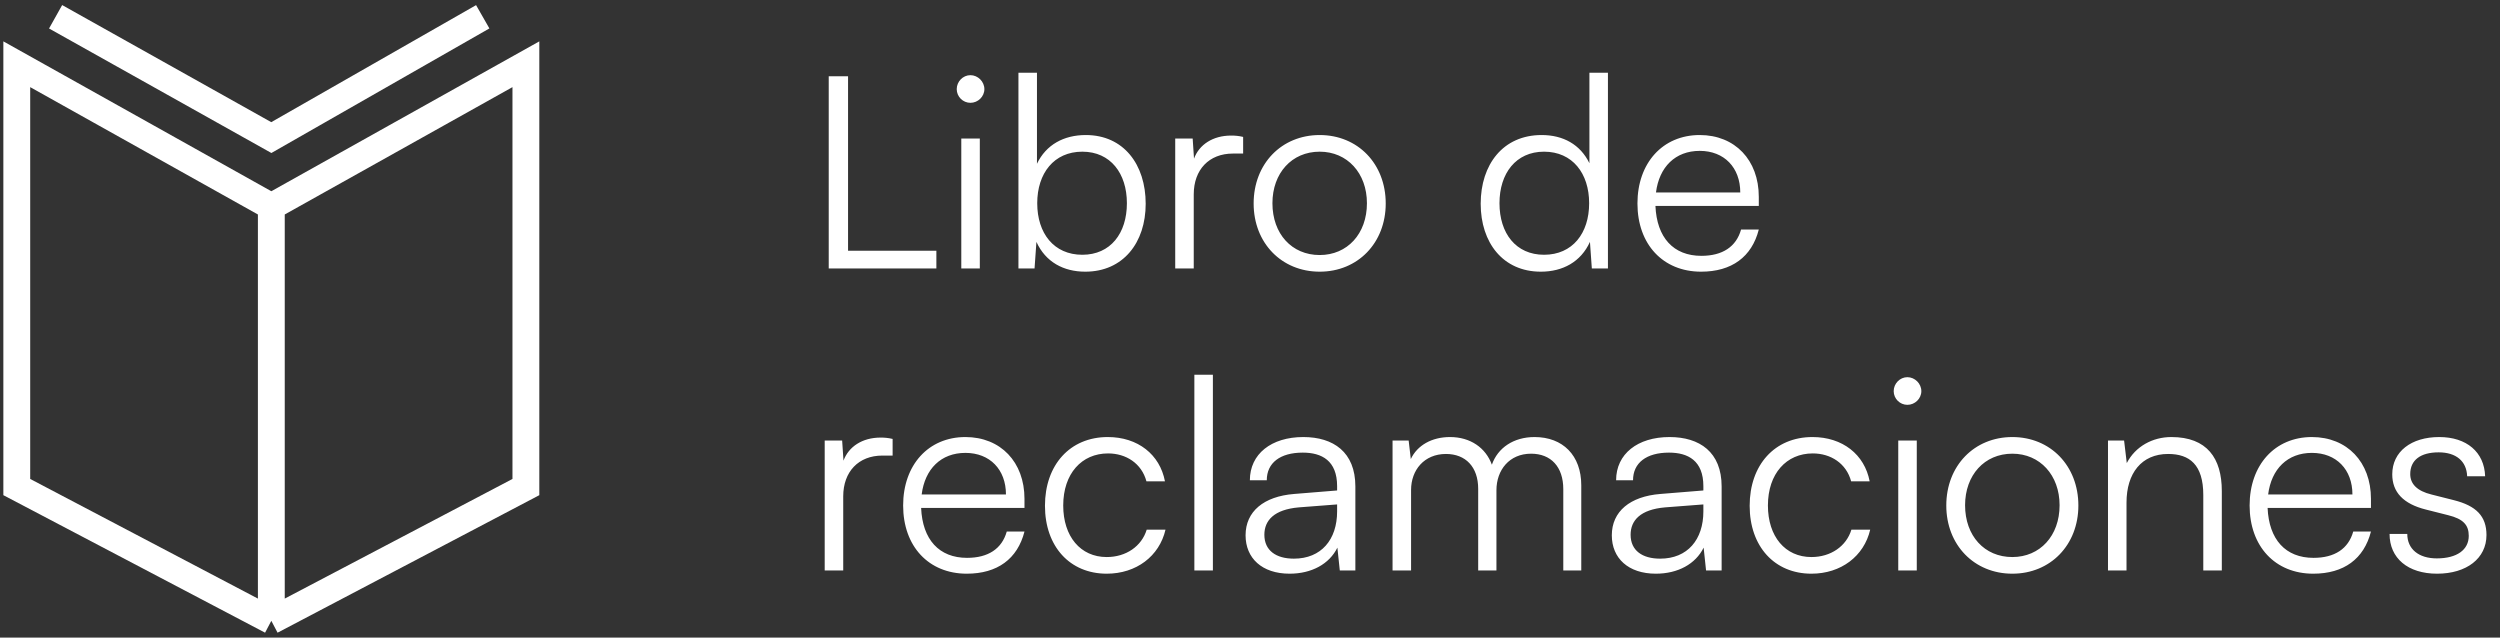
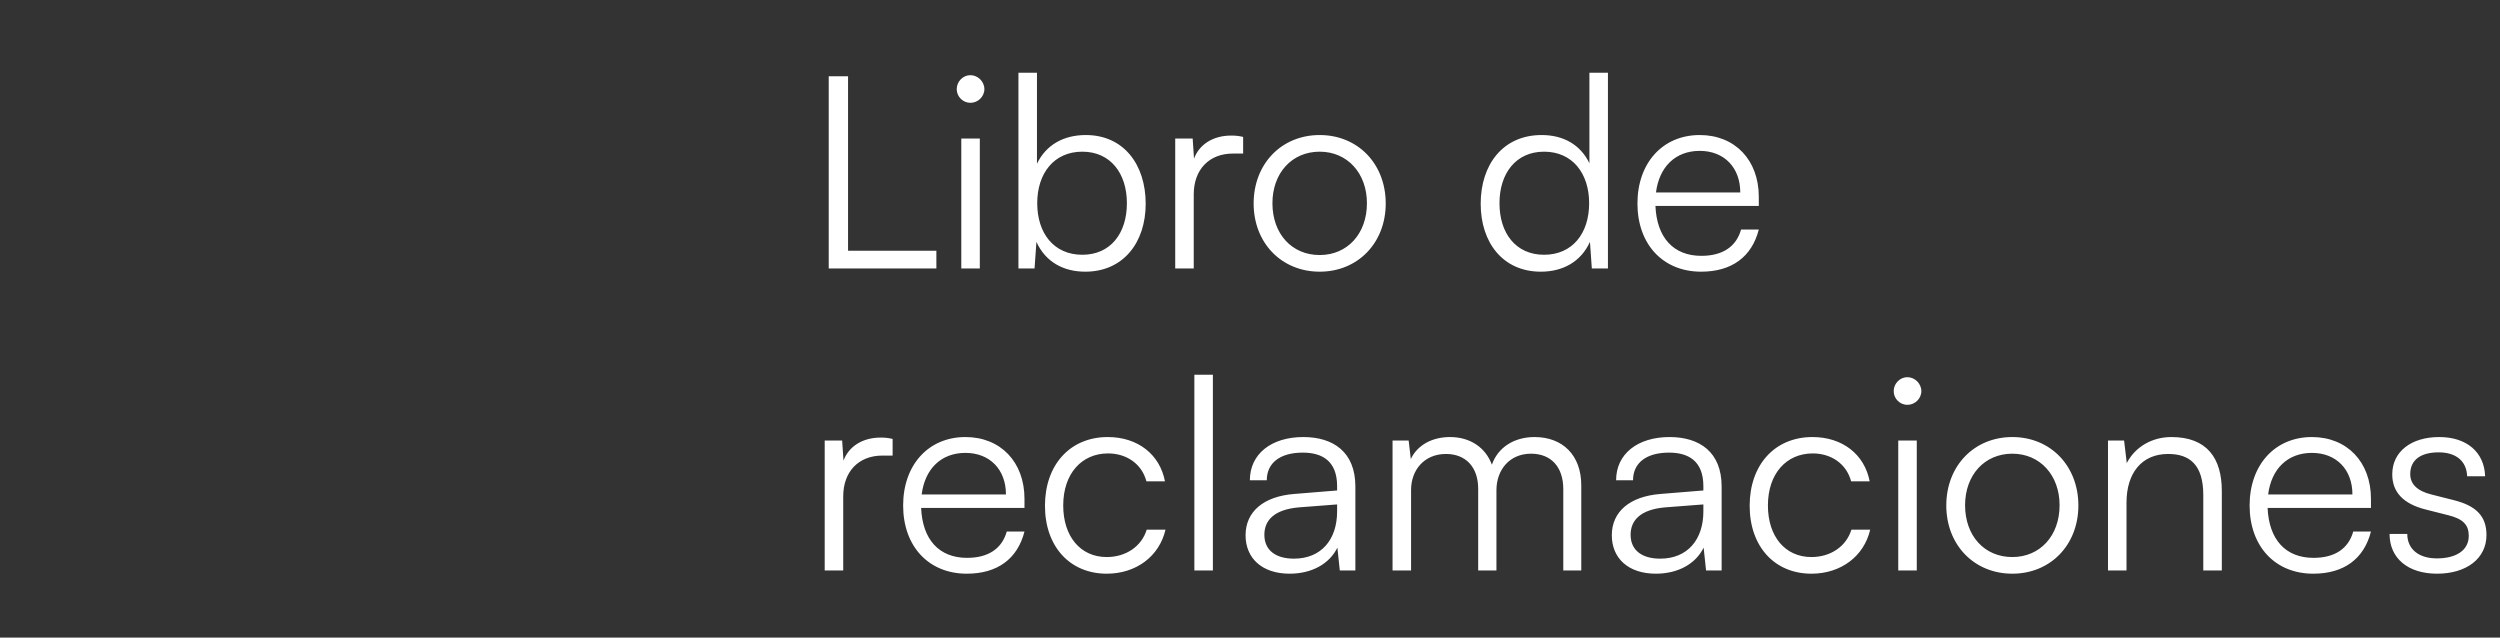
<svg xmlns="http://www.w3.org/2000/svg" width="149" height="38" viewBox="0 0 149 38" fill="none">
  <rect x="0" y="0" width="149" height="38" fill="#333333" stroke="none" />
  <path d="M50.544 4.544V14.944H55.808V16H49.392V4.544H50.544ZM57.837 6.128C57.389 6.128 57.021 5.76 57.021 5.312C57.021 4.864 57.389 4.48 57.837 4.48C58.285 4.48 58.669 4.864 58.669 5.312C58.669 5.76 58.285 6.128 57.837 6.128ZM57.293 16V8.256H58.397V16H57.293ZM61.659 16H60.699V4.336H61.803V9.76C62.347 8.624 63.403 8.048 64.715 8.048C66.971 8.048 68.283 9.808 68.283 12.144C68.283 14.464 66.939 16.192 64.683 16.192C63.387 16.192 62.315 15.616 61.771 14.416L61.659 16ZM61.819 12.112C61.819 13.904 62.811 15.184 64.507 15.184C66.187 15.184 67.163 13.904 67.163 12.112C67.163 10.336 66.187 9.04 64.507 9.04C62.811 9.04 61.819 10.336 61.819 12.112ZM74.091 8.16V9.152H73.483C72.059 9.152 71.147 10.112 71.147 11.584V16H70.043V8.256H71.083L71.163 9.456C71.467 8.624 72.283 8.08 73.371 8.08C73.611 8.08 73.819 8.096 74.091 8.16ZM74.717 12.128C74.717 9.76 76.381 8.048 78.653 8.048C80.925 8.048 82.589 9.76 82.589 12.128C82.589 14.48 80.925 16.192 78.653 16.192C76.381 16.192 74.717 14.48 74.717 12.128ZM75.837 12.112C75.837 13.936 76.989 15.2 78.653 15.2C80.301 15.2 81.469 13.936 81.469 12.112C81.469 10.32 80.301 9.04 78.653 9.04C76.989 9.04 75.837 10.32 75.837 12.112ZM91.833 16.192C89.577 16.192 88.249 14.464 88.249 12.144C88.249 9.808 89.577 8.048 91.881 8.048C93.161 8.048 94.185 8.608 94.729 9.728V4.336H95.833V16H94.873L94.761 14.416C94.217 15.616 93.129 16.192 91.833 16.192ZM92.025 15.184C93.721 15.184 94.713 13.904 94.713 12.112C94.713 10.336 93.721 9.04 92.025 9.04C90.345 9.04 89.369 10.336 89.369 12.112C89.369 13.904 90.345 15.184 92.025 15.184ZM101.384 16.192C99.112 16.192 97.592 14.56 97.592 12.128C97.592 9.712 99.096 8.048 101.304 8.048C103.4 8.048 104.824 9.536 104.824 11.728V12.272H98.664C98.744 14.16 99.736 15.248 101.4 15.248C102.664 15.248 103.48 14.704 103.768 13.68H104.824C104.408 15.312 103.208 16.192 101.384 16.192ZM101.304 8.992C99.848 8.992 98.888 9.952 98.696 11.472H103.72C103.72 9.984 102.76 8.992 101.304 8.992ZM53.2 26.16V27.152H52.592C51.168 27.152 50.256 28.112 50.256 29.584V34H49.152V26.256H50.192L50.272 27.456C50.576 26.624 51.392 26.08 52.48 26.08C52.72 26.08 52.928 26.096 53.2 26.16ZM57.619 34.192C55.347 34.192 53.827 32.56 53.827 30.128C53.827 27.712 55.331 26.048 57.539 26.048C59.635 26.048 61.059 27.536 61.059 29.728V30.272H54.899C54.979 32.16 55.971 33.248 57.635 33.248C58.899 33.248 59.715 32.704 60.003 31.68H61.059C60.643 33.312 59.443 34.192 57.619 34.192ZM57.539 26.992C56.083 26.992 55.123 27.952 54.931 29.472H59.955C59.955 27.984 58.995 26.992 57.539 26.992ZM62.28 30.144C62.28 27.712 63.768 26.048 66.024 26.048C67.816 26.048 69.128 27.088 69.432 28.688H68.328C68.04 27.616 67.112 27.024 66.04 27.024C64.472 27.024 63.368 28.224 63.368 30.128C63.368 31.968 64.392 33.2 65.96 33.2C67.112 33.2 68.04 32.56 68.344 31.568H69.464C69.096 33.152 67.72 34.192 65.96 34.192C63.768 34.192 62.28 32.576 62.28 30.144ZM72.288 34H71.184V22.336H72.288V34ZM76.86 34.192C75.212 34.192 74.236 33.264 74.236 31.904C74.236 30.48 75.324 29.584 77.132 29.44L79.692 29.232V28.976C79.692 27.456 78.78 26.976 77.644 26.976C76.3 26.976 75.5 27.584 75.5 28.624H74.492C74.492 27.056 75.772 26.048 77.676 26.048C79.468 26.048 80.78 26.944 80.78 28.992V34H79.852L79.708 32.64C79.228 33.616 78.172 34.192 76.86 34.192ZM77.116 33.296C78.748 33.296 79.692 32.16 79.692 30.48V30.064L77.404 30.24C75.948 30.368 75.356 31.008 75.356 31.872C75.356 32.816 76.06 33.296 77.116 33.296ZM84.1 34H82.996V26.256H83.956L84.084 27.36C84.468 26.544 85.332 26.048 86.42 26.048C87.636 26.048 88.548 26.688 88.916 27.696C89.268 26.688 90.212 26.048 91.46 26.048C93.14 26.048 94.244 27.136 94.244 28.928V34H93.172V29.152C93.172 27.824 92.436 27.04 91.252 27.04C89.956 27.04 89.188 28.016 89.188 29.216V34H88.1V29.136C88.1 27.824 87.348 27.056 86.18 27.056C84.884 27.056 84.1 28.016 84.1 29.2V34ZM98.689 34.192C97.04 34.192 96.064 33.264 96.064 31.904C96.064 30.48 97.153 29.584 98.96 29.44L101.521 29.232V28.976C101.521 27.456 100.609 26.976 99.472 26.976C98.129 26.976 97.329 27.584 97.329 28.624H96.32C96.32 27.056 97.6 26.048 99.504 26.048C101.297 26.048 102.609 26.944 102.609 28.992V34H101.681L101.537 32.64C101.057 33.616 100.001 34.192 98.689 34.192ZM98.945 33.296C100.577 33.296 101.521 32.16 101.521 30.48V30.064L99.233 30.24C97.776 30.368 97.184 31.008 97.184 31.872C97.184 32.816 97.888 33.296 98.945 33.296ZM104.28 30.144C104.28 27.712 105.768 26.048 108.024 26.048C109.816 26.048 111.128 27.088 111.432 28.688H110.328C110.04 27.616 109.112 27.024 108.04 27.024C106.472 27.024 105.368 28.224 105.368 30.128C105.368 31.968 106.392 33.2 107.96 33.2C109.112 33.2 110.04 32.56 110.344 31.568H111.464C111.096 33.152 109.72 34.192 107.96 34.192C105.768 34.192 104.28 32.576 104.28 30.144ZM113.68 24.128C113.232 24.128 112.864 23.76 112.864 23.312C112.864 22.864 113.232 22.48 113.68 22.48C114.128 22.48 114.512 22.864 114.512 23.312C114.512 23.76 114.128 24.128 113.68 24.128ZM113.136 34V26.256H114.24V34H113.136ZM115.999 30.128C115.999 27.76 117.663 26.048 119.935 26.048C122.207 26.048 123.871 27.76 123.871 30.128C123.871 32.48 122.207 34.192 119.935 34.192C117.663 34.192 115.999 32.48 115.999 30.128ZM117.119 30.112C117.119 31.936 118.271 33.2 119.935 33.2C121.583 33.2 122.751 31.936 122.751 30.112C122.751 28.32 121.583 27.04 119.935 27.04C118.271 27.04 117.119 28.32 117.119 30.112ZM126.74 34H125.636V26.256H126.596L126.756 27.6C127.268 26.608 128.292 26.048 129.412 26.048C131.54 26.048 132.42 27.312 132.42 29.264V34H131.316V29.504C131.316 27.696 130.5 27.056 129.22 27.056C127.636 27.056 126.74 28.208 126.74 29.952V34ZM137.869 34.192C135.597 34.192 134.077 32.56 134.077 30.128C134.077 27.712 135.581 26.048 137.789 26.048C139.885 26.048 141.309 27.536 141.309 29.728V30.272H135.149C135.229 32.16 136.221 33.248 137.885 33.248C139.149 33.248 139.965 32.704 140.253 31.68H141.309C140.893 33.312 139.693 34.192 137.869 34.192ZM137.789 26.992C136.333 26.992 135.373 27.952 135.181 29.472H140.205C140.205 27.984 139.245 26.992 137.789 26.992ZM142.418 31.824H143.474C143.474 32.72 144.146 33.28 145.234 33.28C146.434 33.28 147.138 32.768 147.138 31.936C147.138 31.296 146.818 30.928 145.906 30.704L144.578 30.368C143.234 30.032 142.578 29.328 142.578 28.272C142.578 26.912 143.714 26.048 145.378 26.048C147.01 26.048 148.066 26.944 148.114 28.384H147.042C147.01 27.488 146.386 26.96 145.346 26.96C144.258 26.96 143.65 27.424 143.65 28.256C143.65 28.848 144.066 29.264 144.914 29.472L146.242 29.808C147.586 30.144 148.194 30.768 148.194 31.888C148.194 33.28 147.01 34.192 145.25 34.192C143.506 34.192 142.418 33.264 142.418 31.824Z" fill="white" />
-   <path d="M16.171 12.314L1 3.829V29.029L16.171 37M16.171 12.314V37M16.171 12.314L31.343 3.829V29.029L16.171 37M3.314 1L16.171 8.2L28.771 1" stroke="white" stroke-width="1.6" />
</svg>